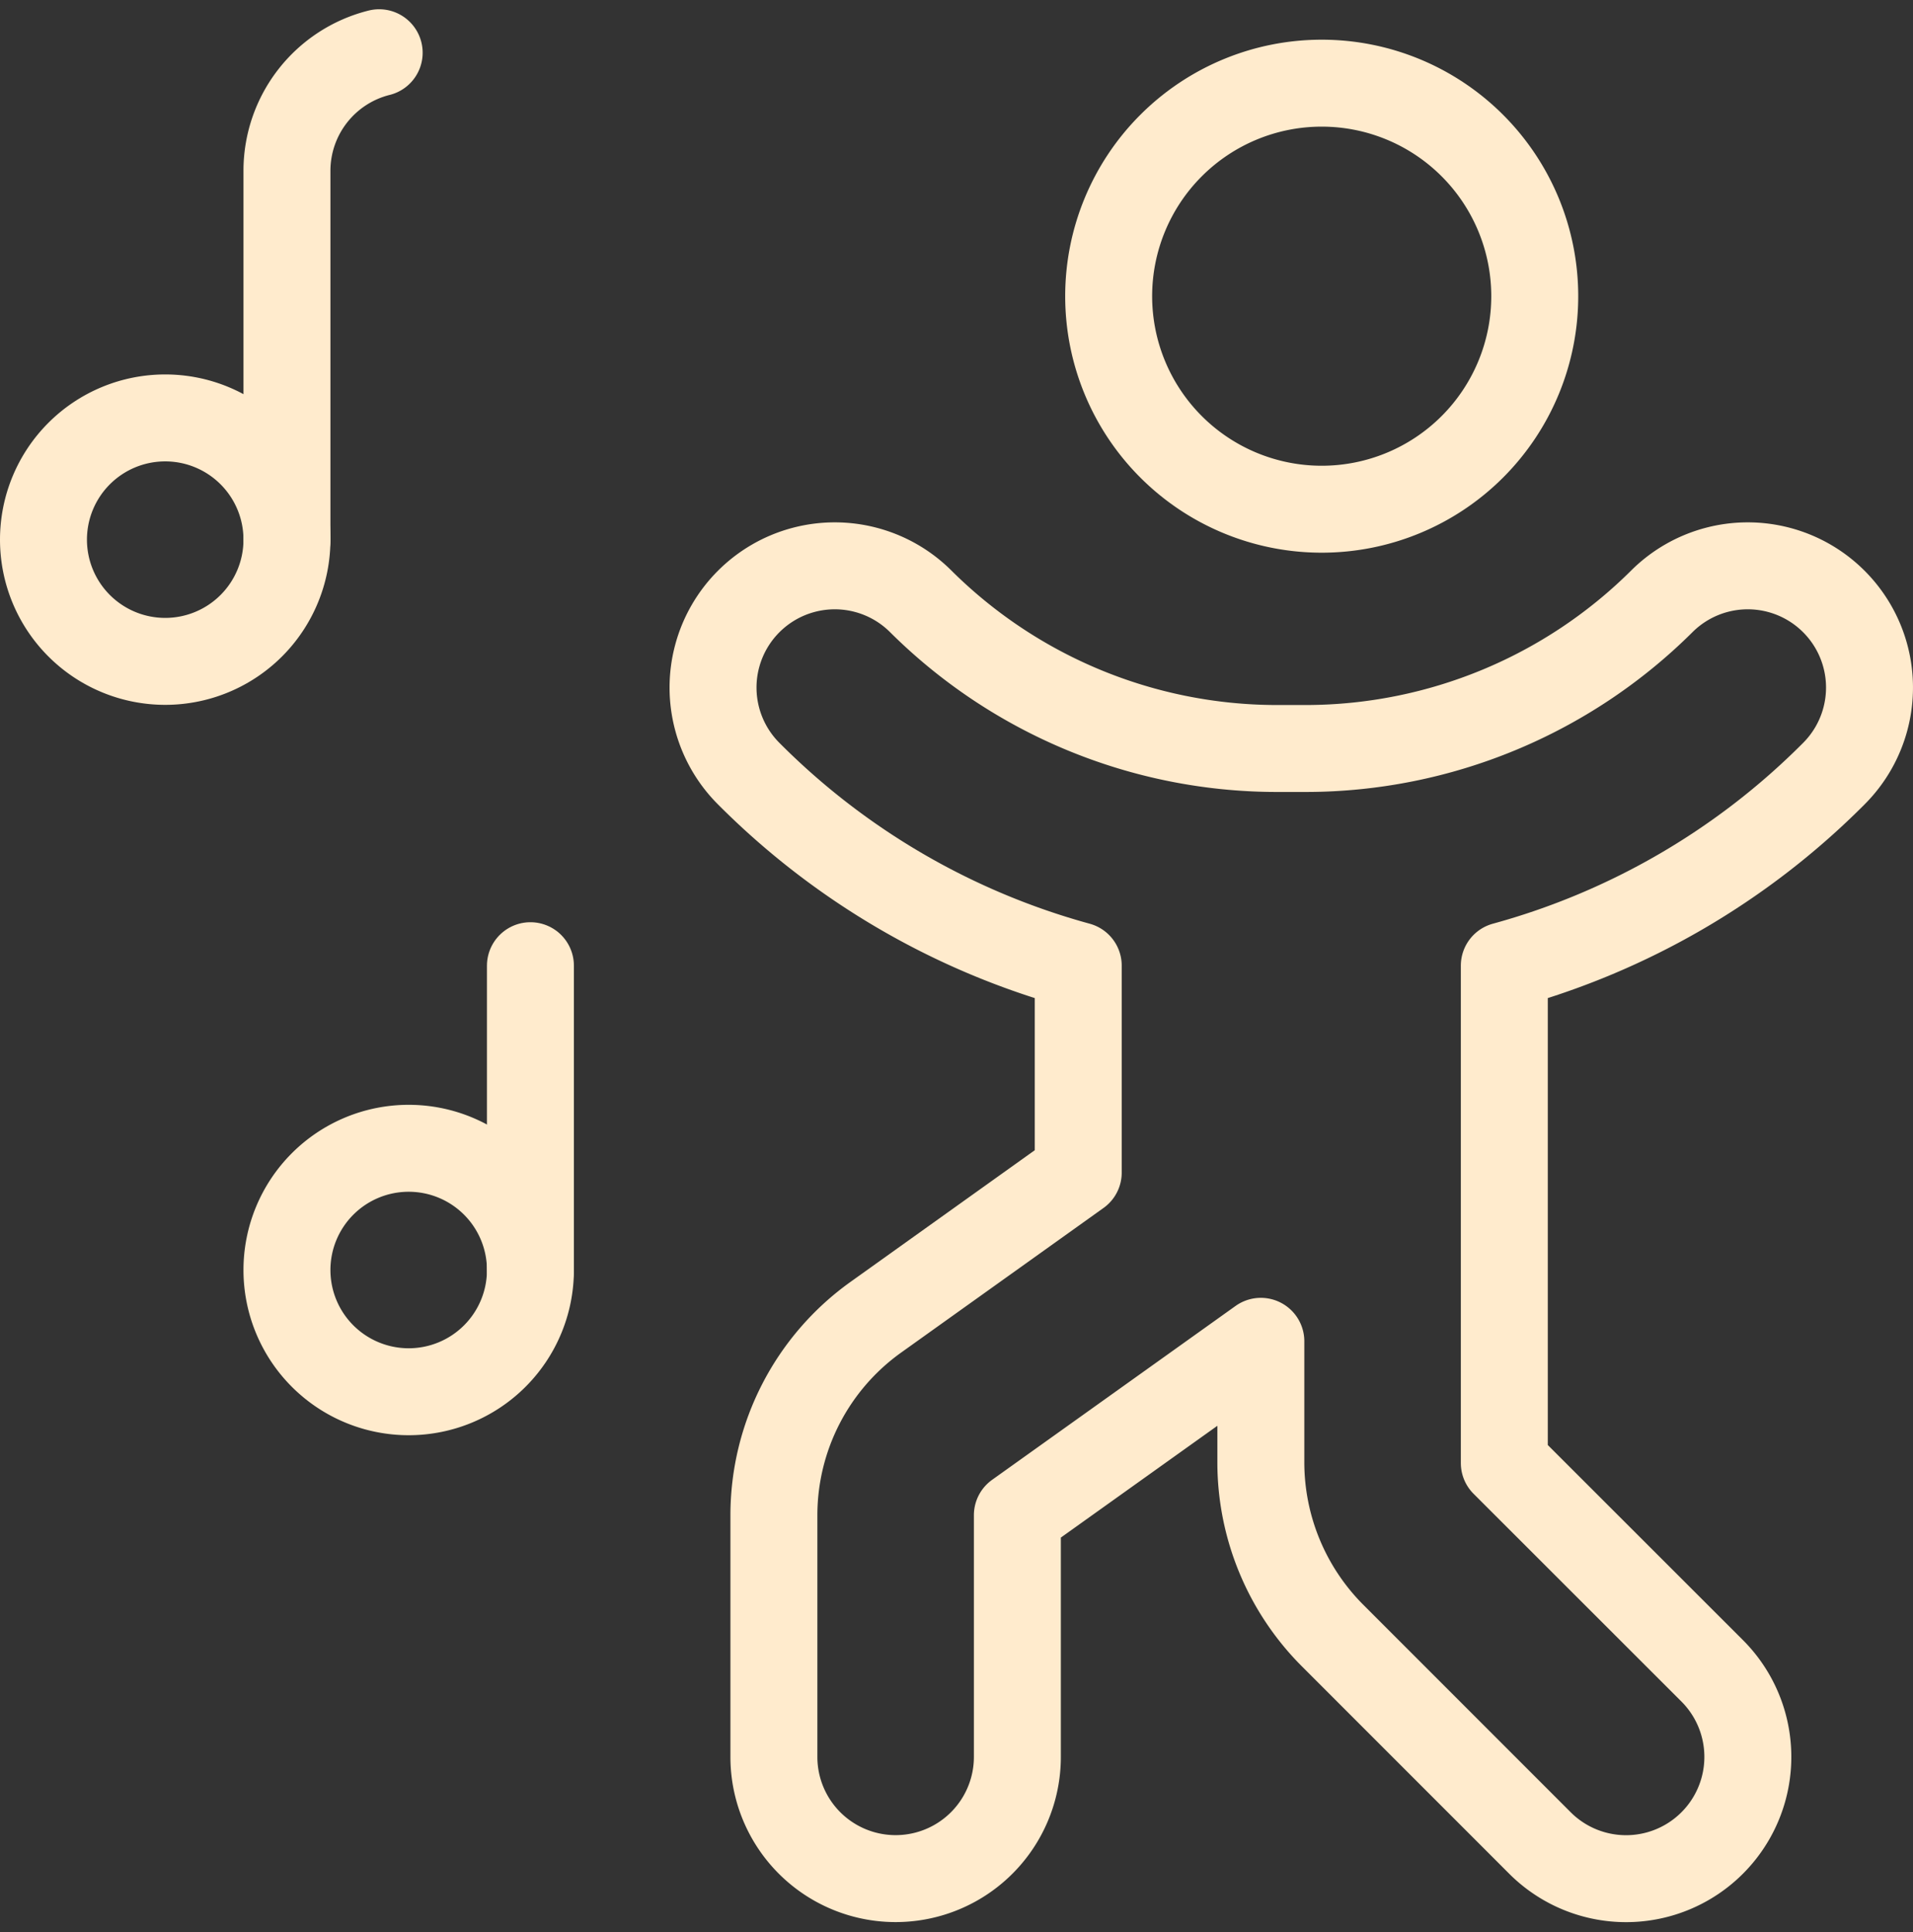
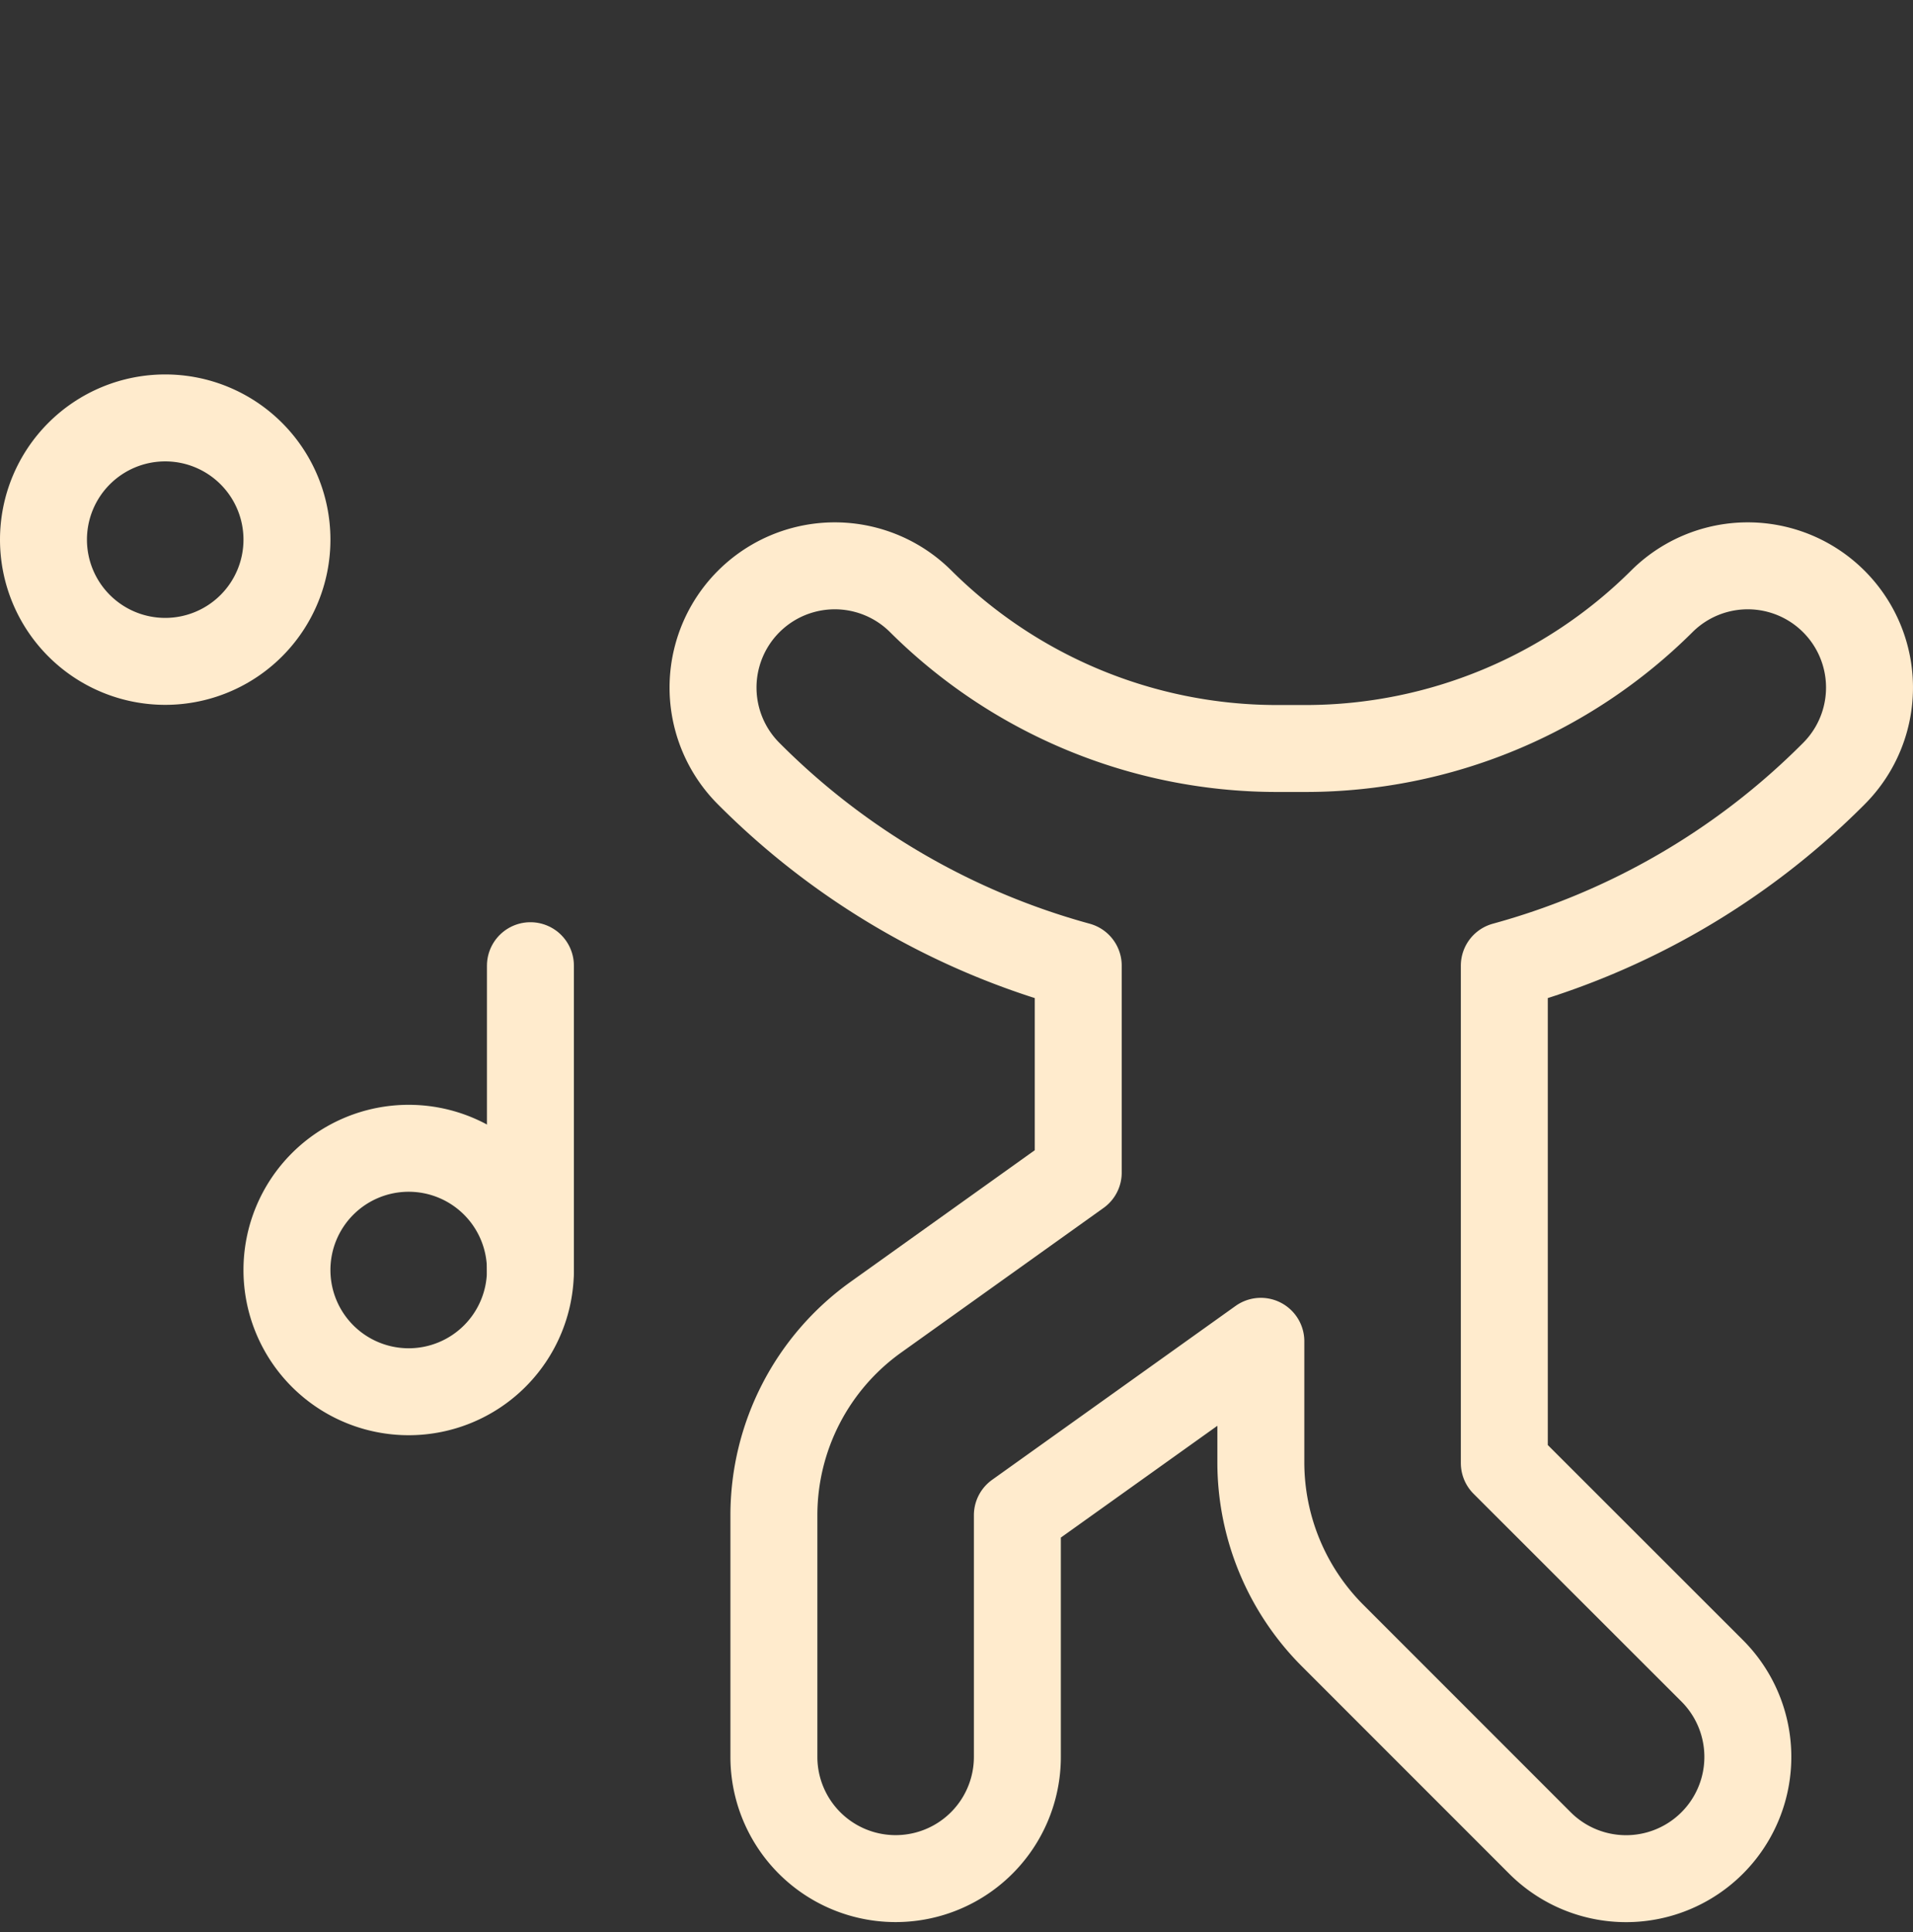
<svg xmlns="http://www.w3.org/2000/svg" width="44" height="44.444" viewBox="0 0 44 44.444">
  <rect x="0" y="0" width="44" height="44.444" fill="#333333" stroke="none" />
  <g id="Party-Music-Dance--Streamline-Ultimate" transform="translate(0 0.213)">
    <path id="Path_29634" data-name="Path 29634" d="M30.2,18.627a17.041,17.041,0,0,0,7.58-4.417,2.8,2.8,0,0,0-3.961-3.959,11.624,11.624,0,0,1-8.159,3.381H24.94a11.624,11.624,0,0,1-8.159-3.381,2.8,2.8,0,0,0-3.961,3.959,17.041,17.041,0,0,0,7.58,4.417v4.76l-4.654,3.326A5.6,5.6,0,0,0,13.4,31.268v5.559a2.8,2.8,0,1,0,5.6,0V31.268l5.6-4v2.8a5.643,5.643,0,0,0,1.641,3.959l4.779,4.781a2.8,2.8,0,1,0,3.961-3.961L30.2,30.068Z" transform="translate(4.4 3.372)" fill="none" stroke="#ffebcd" stroke-linecap="round" stroke-linejoin="round" stroke-width="2" />
-     <path id="Path_29635" data-name="Path 29635" d="M18.5,6.4a4.9,4.9,0,1,0,4.9-4.9A4.9,4.9,0,0,0,18.5,6.4Z" transform="translate(7 0.2)" fill="none" stroke="#ffebcd" stroke-linecap="round" stroke-linejoin="round" stroke-width="2" />
    <path id="Path_29636" data-name="Path 29636" d="M1,9.8A2.8,2.8,0,1,0,3.8,7,2.8,2.8,0,0,0,1,9.8Z" transform="translate(0 2.4)" fill="none" stroke="#ffebcd" stroke-linecap="round" stroke-linejoin="round" stroke-width="2" />
-     <path id="Path_29637" data-name="Path 29637" d="M7.121,1A2.8,2.8,0,0,0,5,3.716V12.2" transform="translate(1.6)" fill="none" stroke="#ffebcd" stroke-linecap="round" stroke-linejoin="round" stroke-width="2" />
-     <path id="Path_29638" data-name="Path 29638" d="M5,21.8A2.8,2.8,0,1,0,7.8,19,2.8,2.8,0,0,0,5,21.8Z" transform="translate(1.6 7.2)" fill="none" stroke="#ffebcd" stroke-linecap="round" stroke-linejoin="round" stroke-width="2" />
+     <path id="Path_29638" data-name="Path 29638" d="M5,21.8A2.8,2.8,0,1,0,7.8,19,2.8,2.8,0,0,0,5,21.8" transform="translate(1.6 7.2)" fill="none" stroke="#ffebcd" stroke-linecap="round" stroke-linejoin="round" stroke-width="2" />
    <path id="Path_29639" data-name="Path 29639" d="M9,16v7" transform="translate(3.2 6)" fill="none" stroke="#ffebcd" stroke-linecap="round" stroke-linejoin="round" stroke-width="2" />
  </g>
</svg>